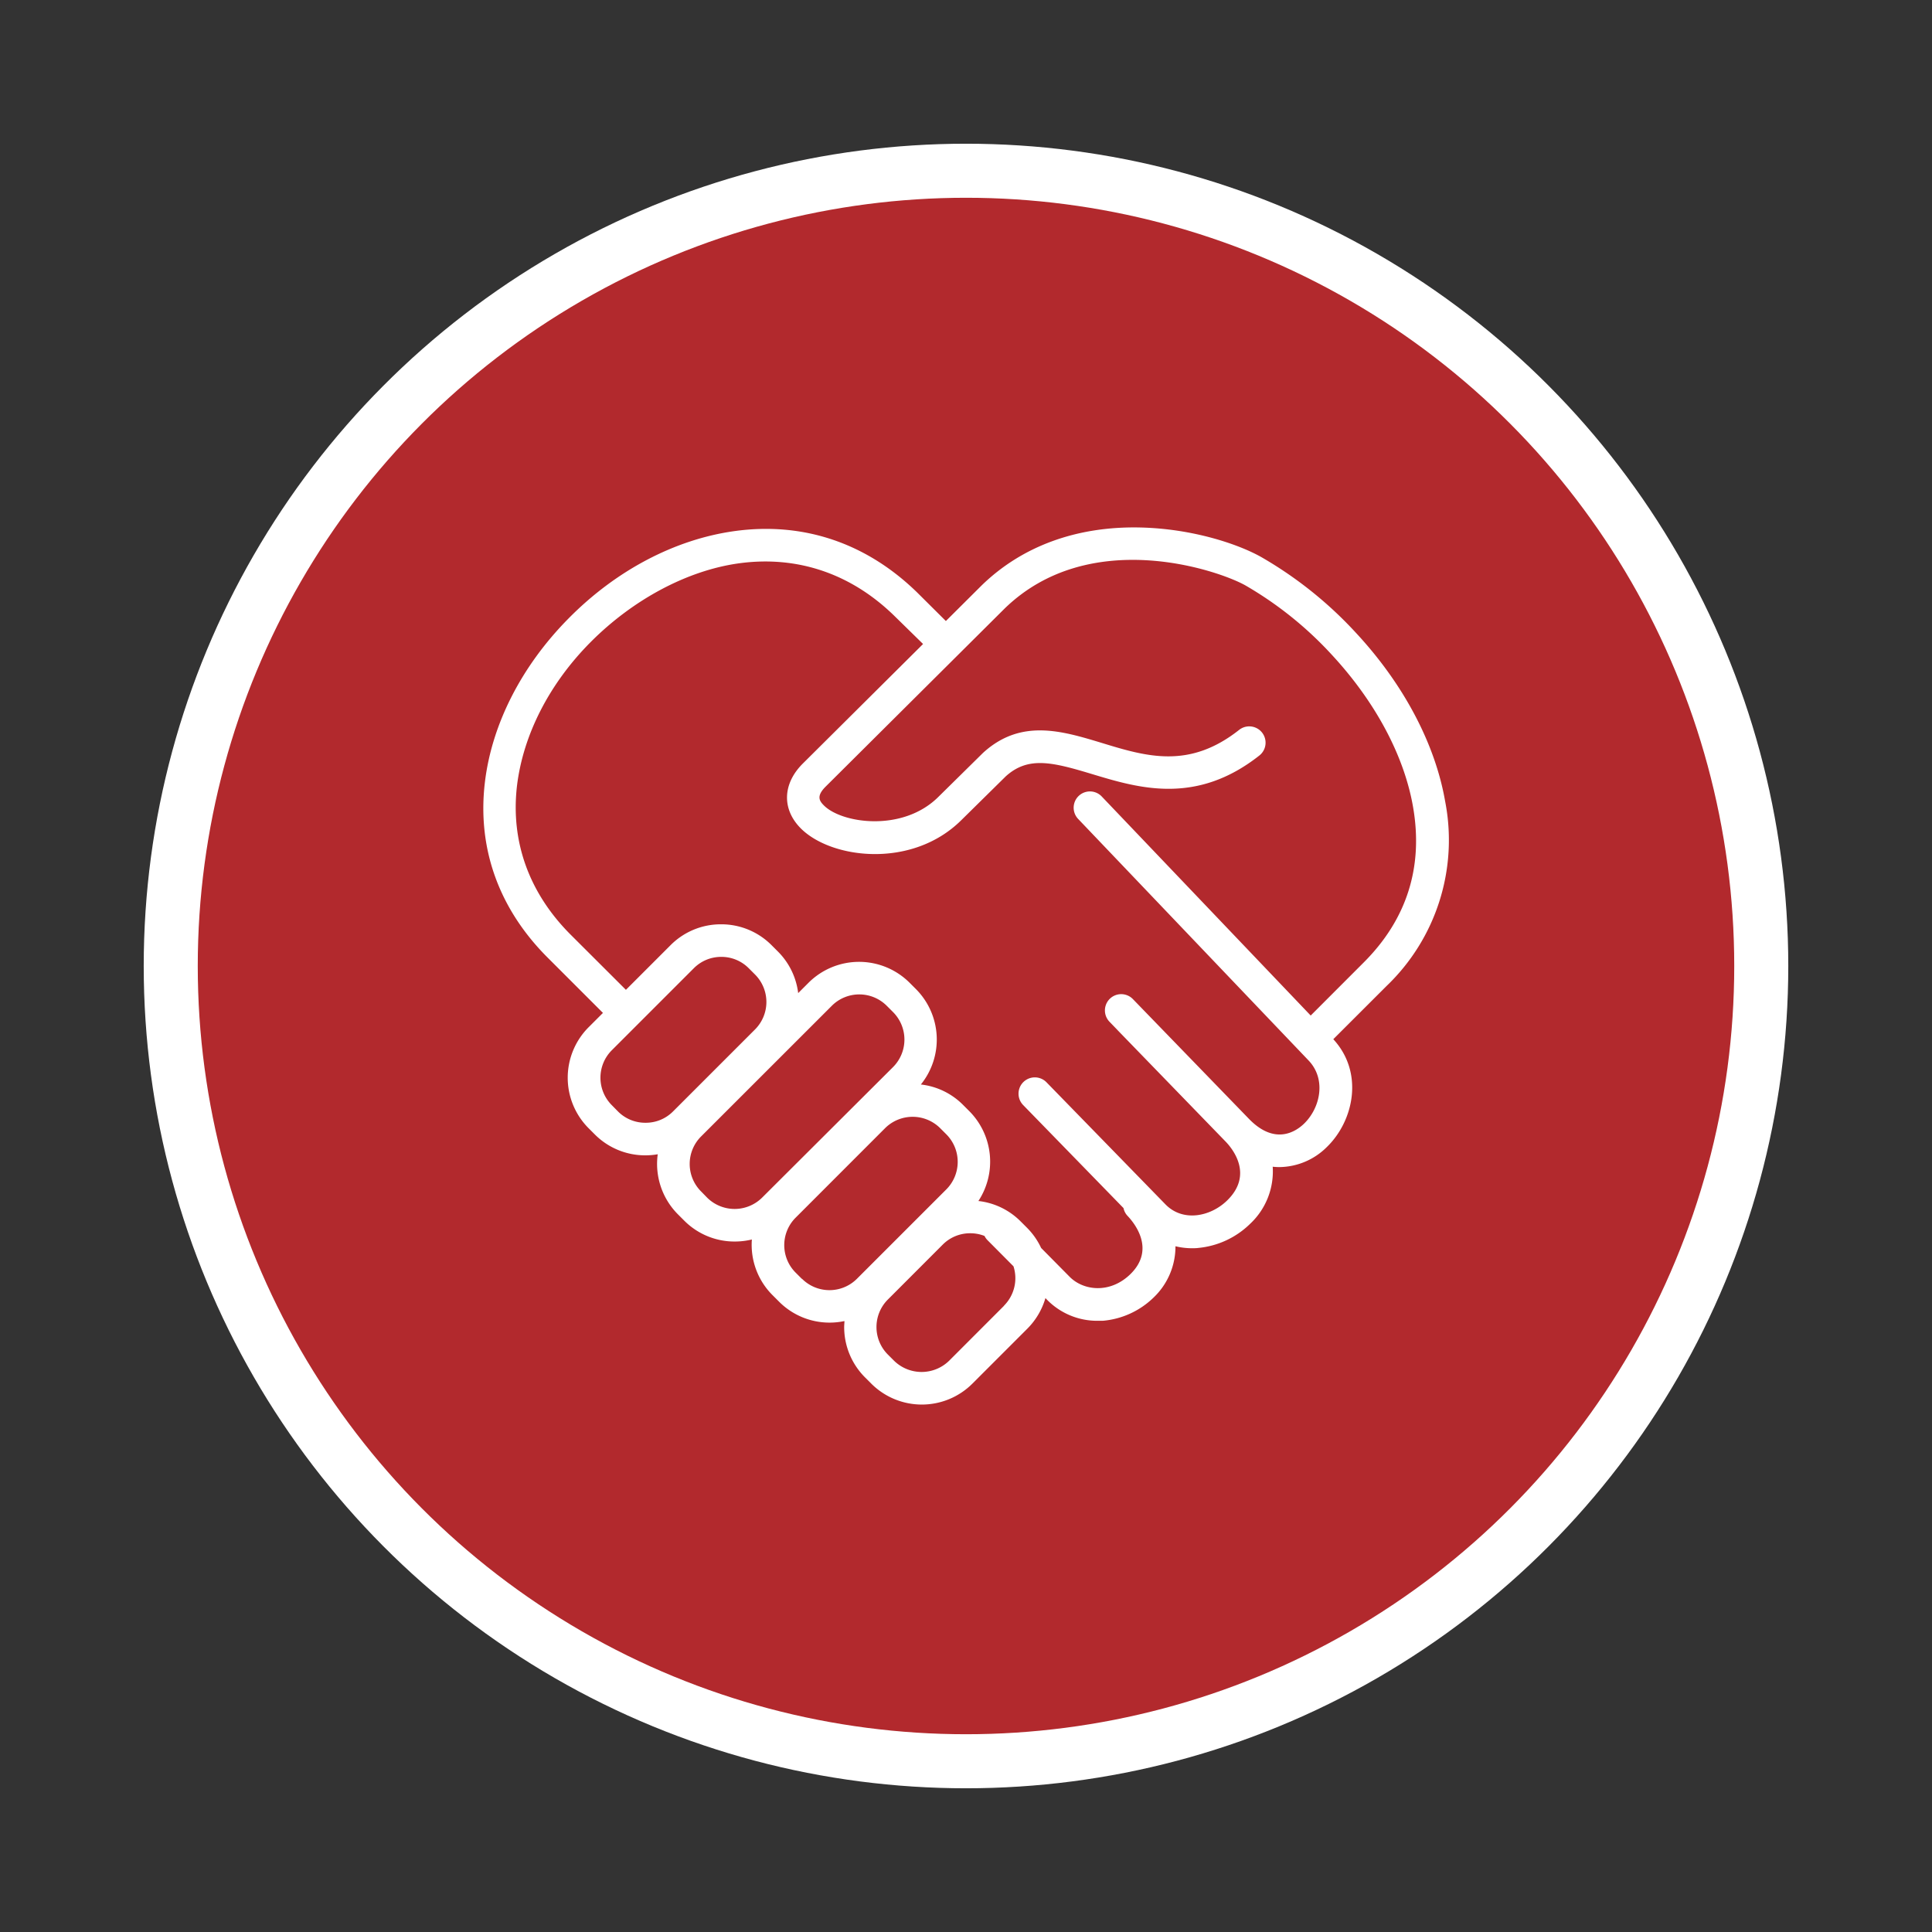
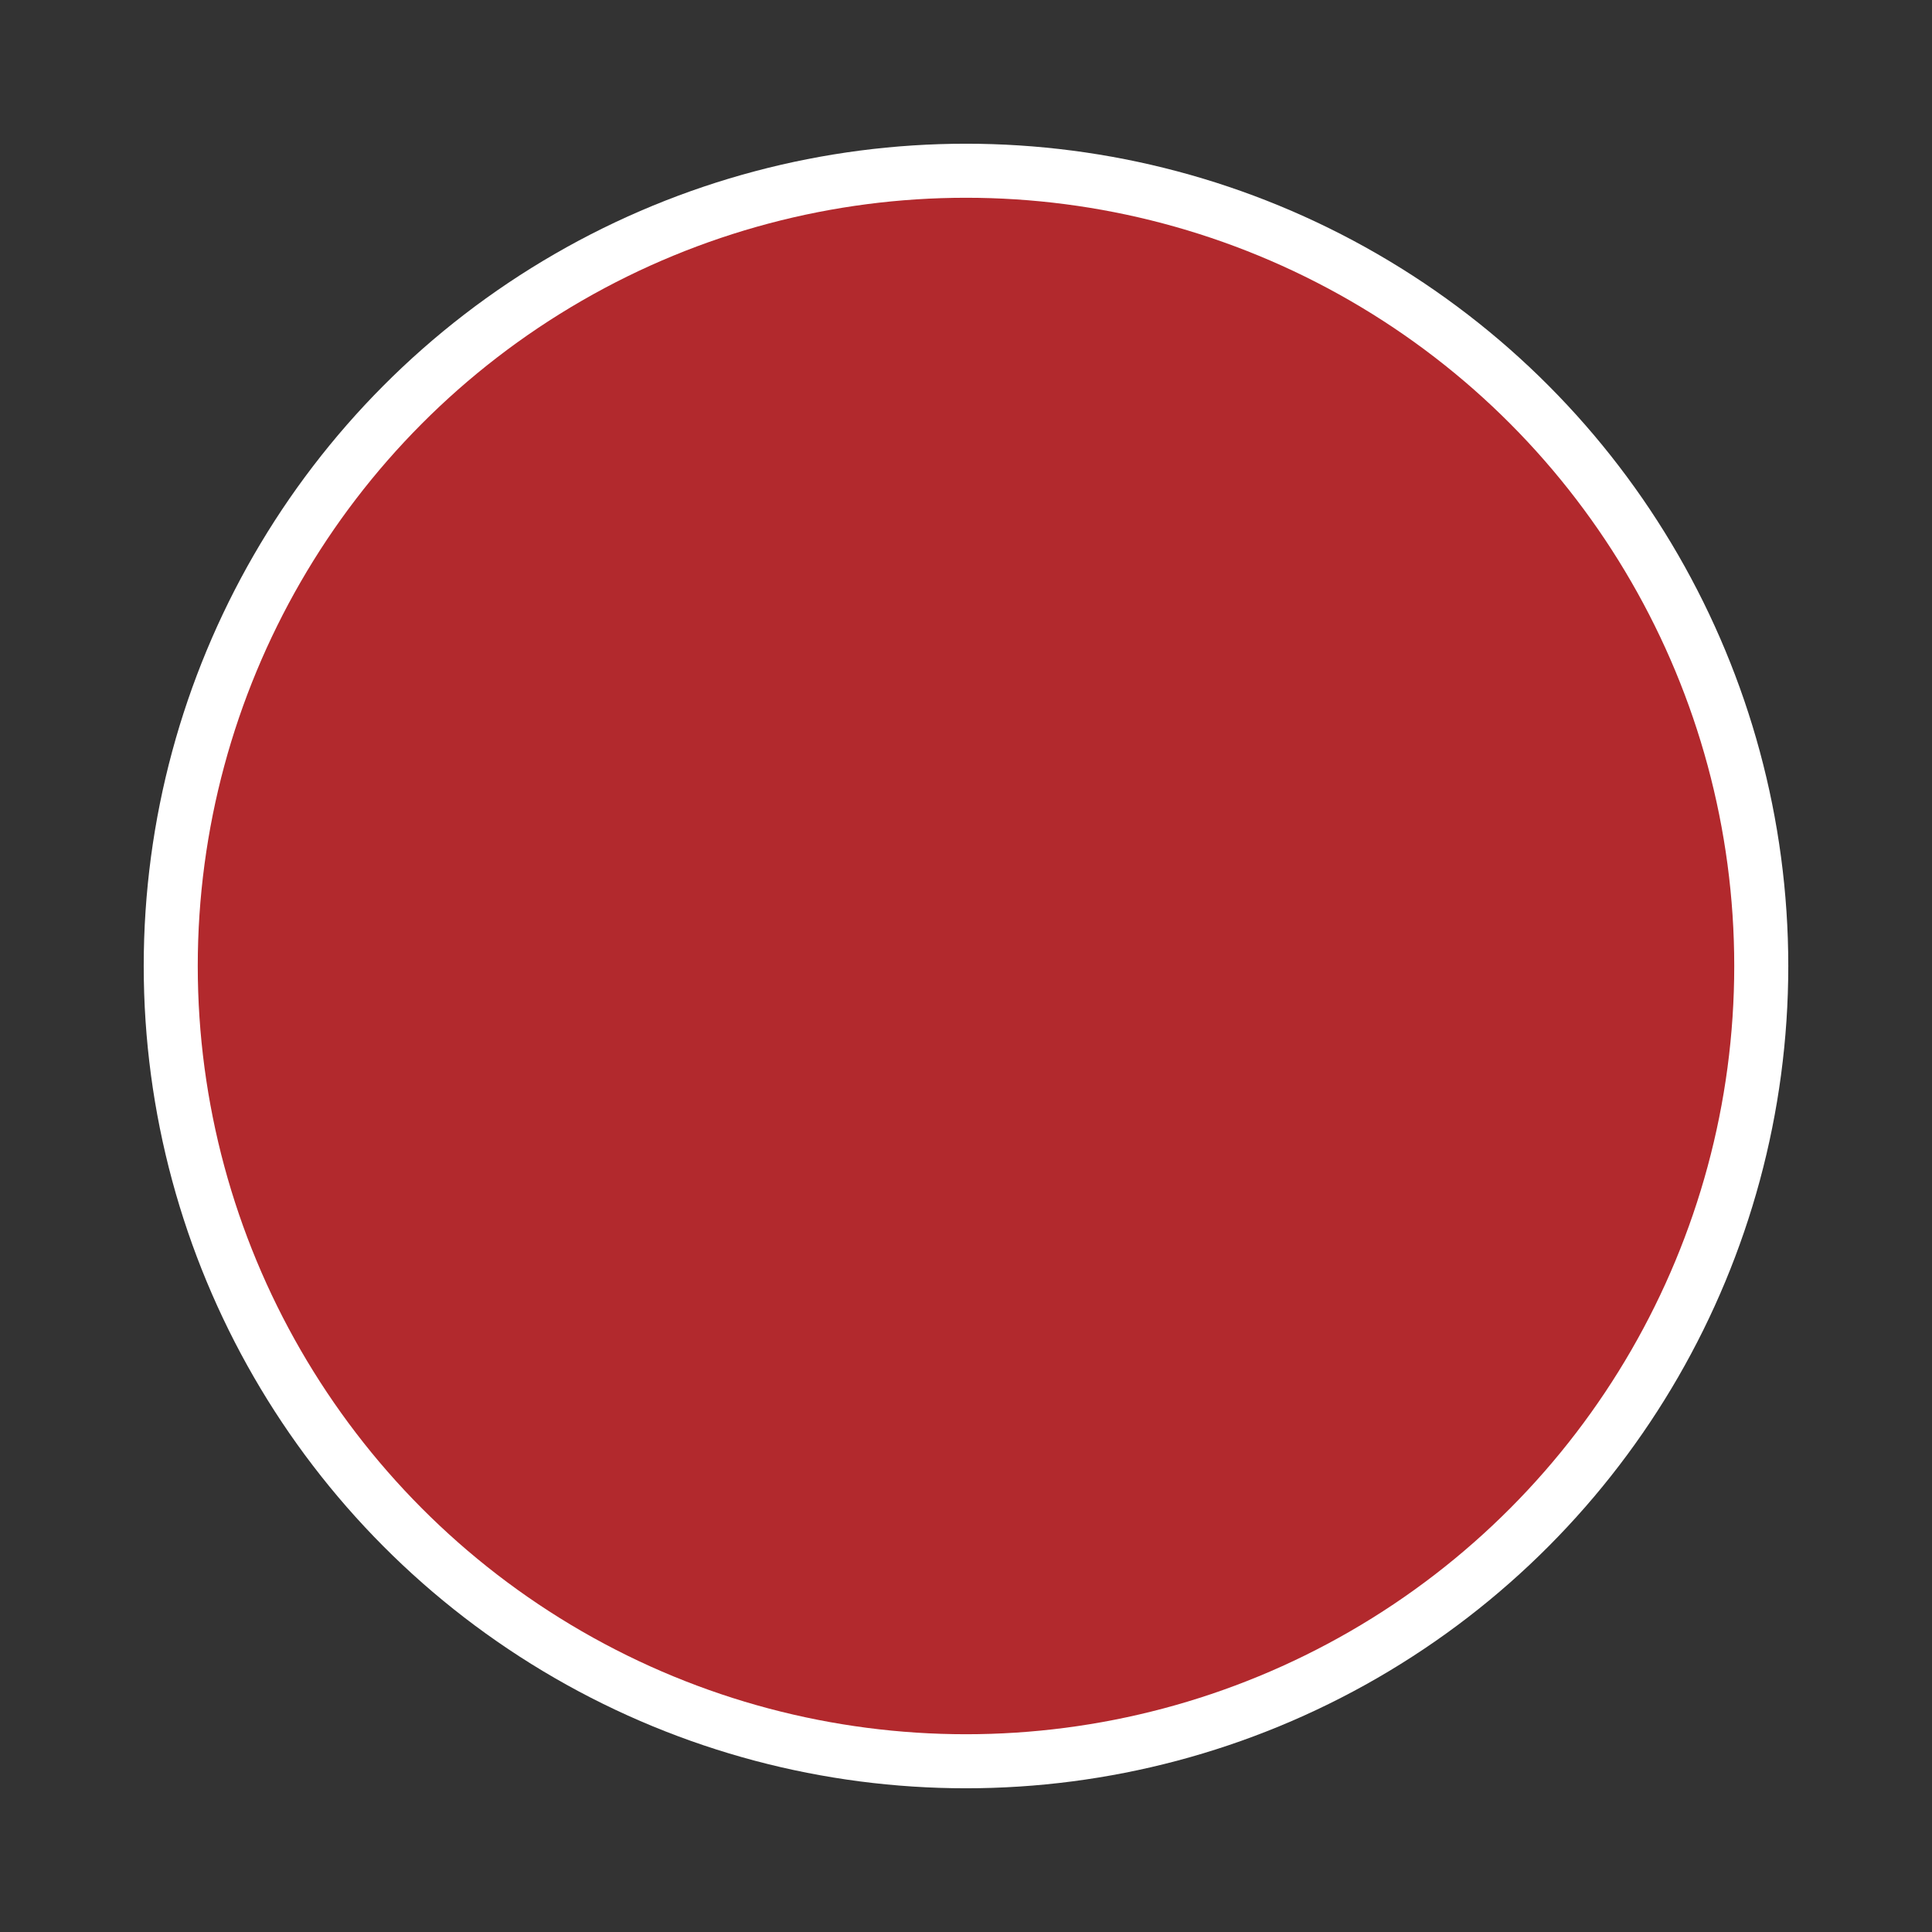
<svg xmlns="http://www.w3.org/2000/svg" id="Layer_1" data-name="Layer 1" viewBox="0 0 360 360">
  <rect x="0" y="0" width="360" height="360" fill="#333333" stroke="none" />
  <defs>
    <style>.cls-1{fill:#fff;}.cls-2{fill:#b2292d;}</style>
  </defs>
  <circle class="cls-1" cx="180" cy="180" r="153.22" />
  <circle class="cls-2" cx="180" cy="180" r="143.15" />
-   <path class="cls-1" d="M269.28,149.31c-1.86-10.72-7.76-21.86-16.6-31.37A74.39,74.39,0,0,0,235,103.79c-4.27-2.4-12.75-5.28-22.56-5.5-11.79-.26-22,3.47-29.53,10.8l-6.66,6.63-5.37-5.34c-9.48-9.24-21.24-13.18-34-11.42-11.13,1.54-22.15,7.34-31,16.34-8.68,8.8-14.19,19.57-15.51,30.33-1.51,12.33,2.54,23.69,11.7,32.83l10.28,10.28-2.67,2.67a13.32,13.32,0,0,0,0,18.82l1.18,1.18a13.24,13.24,0,0,0,9.41,3.87h0a13.36,13.36,0,0,0,2.29-.2,13.31,13.31,0,0,0,3.77,11.2l1.18,1.18a13.21,13.21,0,0,0,9.41,3.88,13.44,13.44,0,0,0,3.18-.38A13.24,13.24,0,0,0,144,241.38l1.18,1.18a13.25,13.25,0,0,0,9.41,3.89,13.47,13.47,0,0,0,2.76-.29c0,.36-.05.72-.05,1.09a13.25,13.25,0,0,0,3.88,9.4l1.18,1.18a13.33,13.33,0,0,0,18.82,0l10.25-10.25a13.31,13.31,0,0,0,3.37-5.7l.29.3a13.07,13.07,0,0,0,9.38,3.93c.34,0,.68,0,1,0a15.45,15.45,0,0,0,9.44-4.29,13.13,13.13,0,0,0,4.12-9.6,13.05,13.05,0,0,0,3.08.37c.4,0,.81,0,1.22-.06a15.94,15.94,0,0,0,9.57-4.45,13.37,13.37,0,0,0,4.25-10.68,10.93,10.93,0,0,0,1.27.07,12.69,12.69,0,0,0,8.77-3.69c5.08-4.88,7-13.91,1.25-20.14l9.92-9.91A37.64,37.64,0,0,0,269.28,149.31Zm-149,59.9h0a7.15,7.15,0,0,1-5.12-2.1L114,205.93a7.24,7.24,0,0,1,0-10.23l15.29-15.29a7.17,7.17,0,0,1,5.11-2.11h0a7.15,7.15,0,0,1,5.11,2.11l1.18,1.18a7.24,7.24,0,0,1,0,10.23l-15.29,15.29A7.14,7.14,0,0,1,120.28,209.21Zm11.53,14L130.63,222a7.24,7.24,0,0,1,0-10.23L155,187.41a7.24,7.24,0,0,1,10.23,0l1.18,1.18a7.25,7.25,0,0,1,0,10.24L142,223.17a7.28,7.28,0,0,1-10.23,0Zm17.62,15.1-1.18-1.18a7.24,7.24,0,0,1,0-10.23l16.69-16.7a7.28,7.28,0,0,1,10.23,0h0l1.18,1.18a7.27,7.27,0,0,1,0,10.23l-16.7,16.7A7.24,7.24,0,0,1,149.43,238.27Zm37.66,5-10.25,10.26a7.34,7.34,0,0,1-10.23,0l-1.18-1.18a7.25,7.25,0,0,1,0-10.23l10.25-10.26a7.18,7.18,0,0,1,5.11-2.1h0a7.19,7.19,0,0,1,2.66.5,2.9,2.9,0,0,0,.54.77l4.86,4.89A7.24,7.24,0,0,1,187.09,243.28Zm57.14-54.08-38.94-40.82a3,3,0,0,0-4.39,4.19l42.93,45c3.37,3.53,2.17,8.88-.86,11.8-1.46,1.4-5.37,4.11-10.25-.92h0l-21.62-22.31a3,3,0,1,0-4.36,4.22l1.42,1.47.08.09,20.12,20.75v0c1.34,1.38,5.23,6.2.29,11-3.08,3-8.22,4.07-11.49.71L195,201.67a3,3,0,0,0-4.35,4.24l18.7,19.2a3,3,0,0,0,.76,1.46c1.31,1.38,5.24,6.25.51,10.86-3.76,3.65-8.7,3.11-11.31.48L194,232.54a13.28,13.28,0,0,0-2.65-3.78l-1.18-1.18a13.15,13.15,0,0,0-7.86-3.79,13.36,13.36,0,0,0-1.69-16.74l-1.18-1.18a13.15,13.15,0,0,0-7.85-3.79,13.32,13.32,0,0,0-.93-17.79l-1.18-1.18h0a13.33,13.33,0,0,0-18.81,0l-1.94,1.94a13.21,13.21,0,0,0-3.79-7.76l-1.18-1.18h0a13.2,13.2,0,0,0-9.4-3.88h0a13.2,13.2,0,0,0-9.4,3.88l-8.33,8.33-10.29-10.27c-7.78-7.78-11.23-17.39-10-27.8,1.15-9.44,6-19,13.8-26.81s17.86-13.25,27.53-14.59c10.84-1.49,20.85,1.88,28.92,9.73L172,120,149.6,142.27c-3.78,3.76-3.94,8.49-.41,12.06,5.65,5.71,20.69,7.61,29.89-1.46l8.35-8.23c4.18-3.75,8.62-2.65,16.1-.39,8.61,2.6,19.33,5.84,31.13-3.47A3,3,0,0,0,230.9,136c-9.31,7.35-17.23,5-25.61,2.43-7.4-2.24-15-4.55-22,1.75l-.09.08-8.4,8.28c-6.67,6.57-18,4.89-21.31,1.51-.82-.83-1.41-1.72.37-3.49l33.32-33.15C203,98,227,106.23,232.06,109.08a68.1,68.1,0,0,1,16.17,13c8,8.65,13.41,18.69,15.07,28.27,1.95,11.2-1.16,21-9.25,29.05Z" />
</svg>